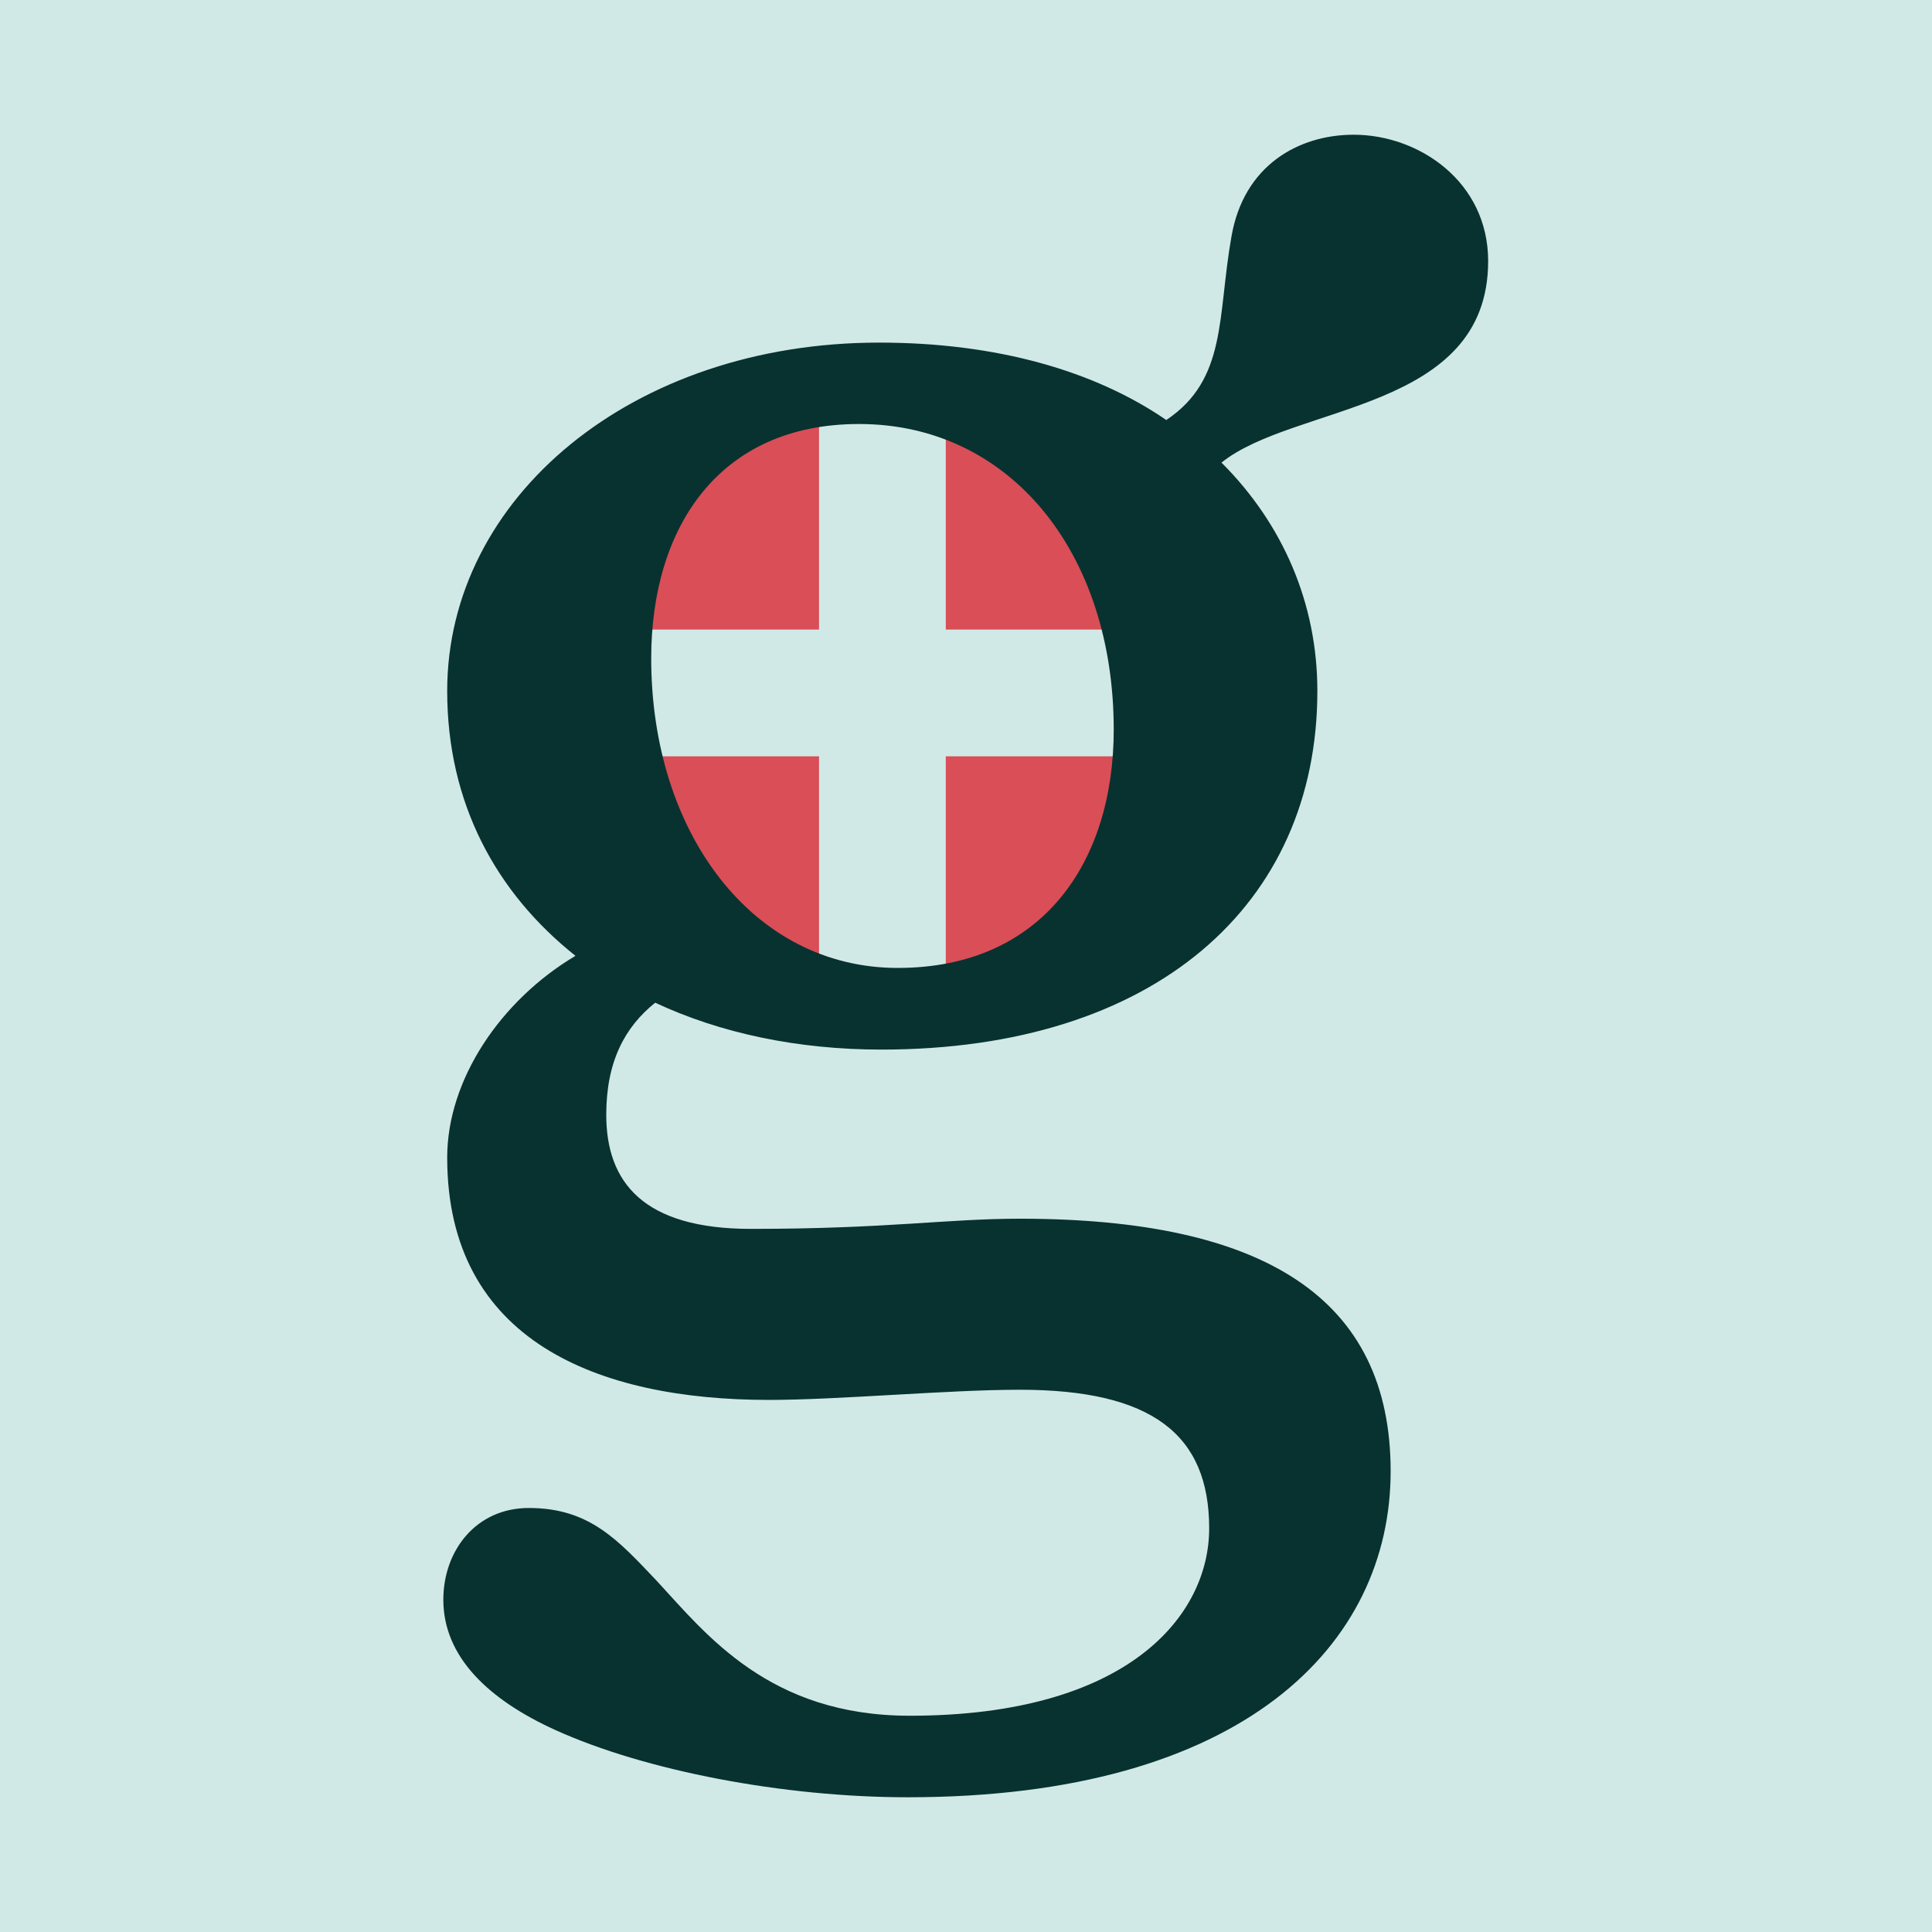
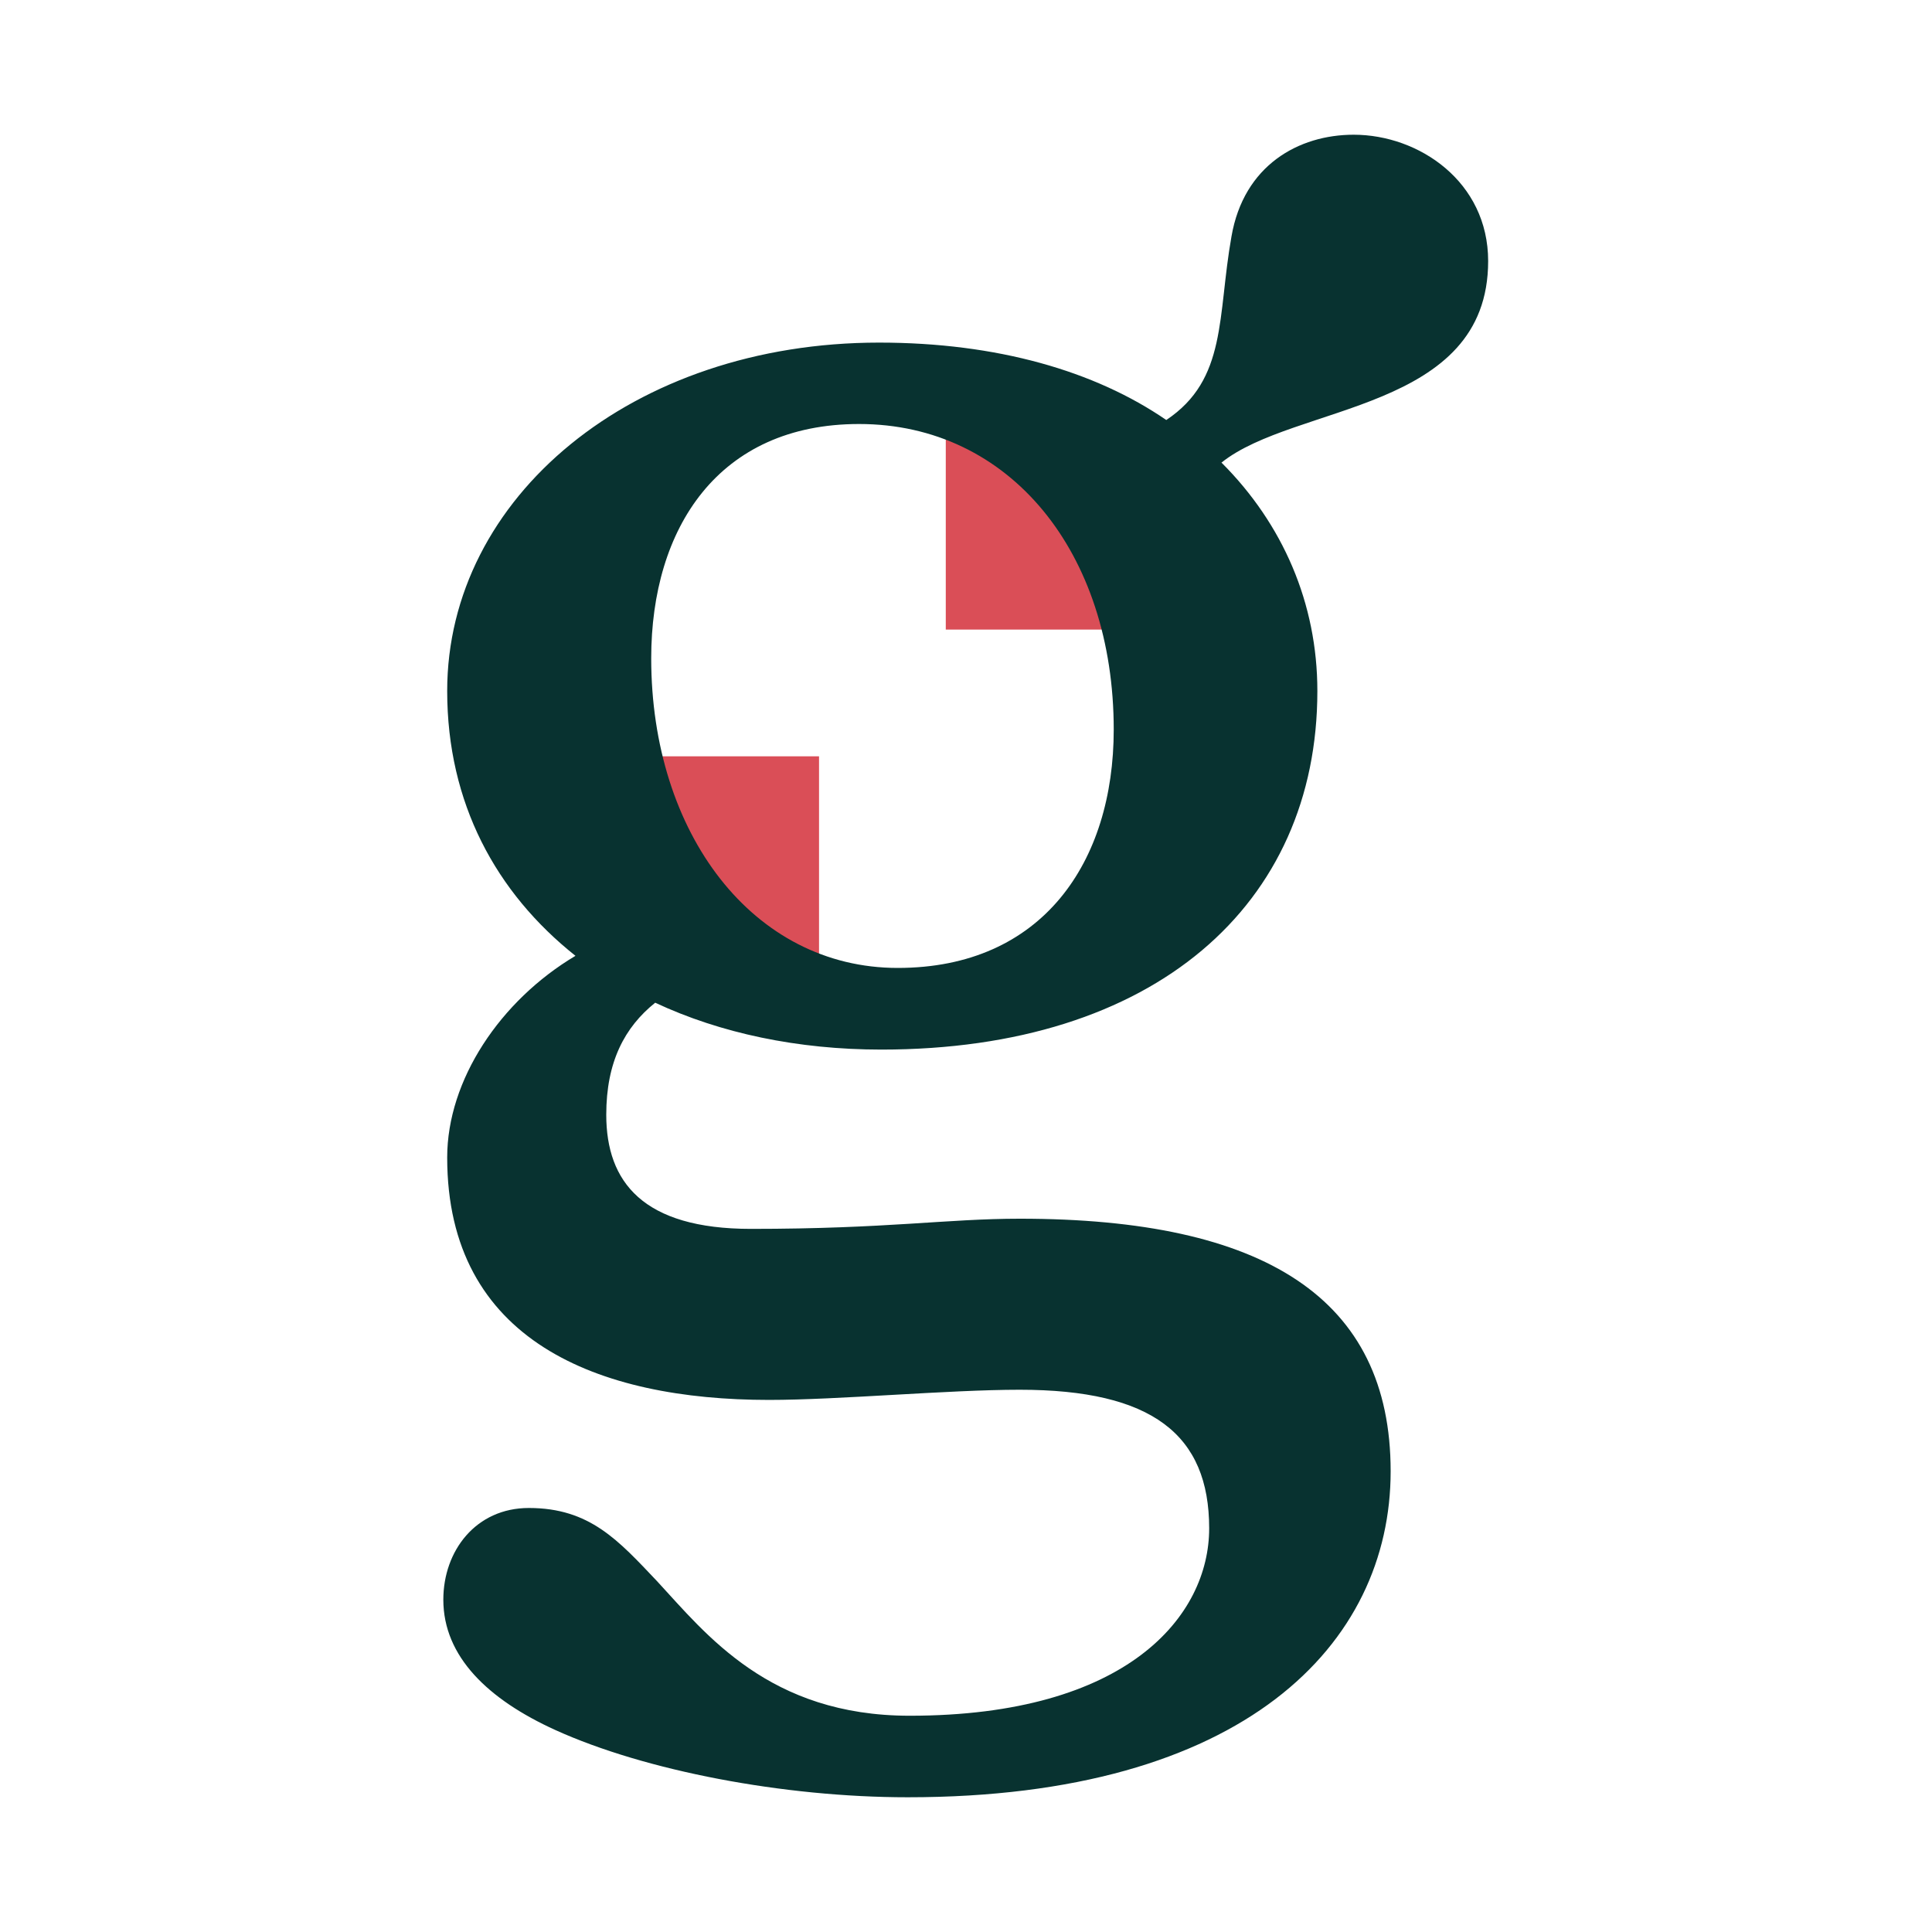
<svg xmlns="http://www.w3.org/2000/svg" id="uuid-8b861d22-6d96-4ab6-8744-4aea55edc931" viewBox="0 0 150 150">
  <defs>
    <style>.uuid-cdb797c0-0a78-4838-bd3e-8628ff62430c{fill:#083230;}.uuid-cdb797c0-0a78-4838-bd3e-8628ff62430c,.uuid-ced07207-f1e4-45f4-a746-7e9bbb25dcf5,.uuid-1e6f7f8f-7007-44cf-9fc5-a7f0ffcc258d{stroke-width:0px;}.uuid-ced07207-f1e4-45f4-a746-7e9bbb25dcf5{fill:#d1e9e6;}.uuid-1e6f7f8f-7007-44cf-9fc5-a7f0ffcc258d{fill:#da4e57;}</style>
  </defs>
-   <rect class="uuid-ced07207-f1e4-45f4-a746-7e9bbb25dcf5" width="150" height="150" />
-   <path class="uuid-1e6f7f8f-7007-44cf-9fc5-a7f0ffcc258d" d="m63.59,32.05c-8.37,1.89-14.94,8.46-16.83,16.83h16.83v-16.83Z" />
  <path class="uuid-1e6f7f8f-7007-44cf-9fc5-a7f0ffcc258d" d="m46.76,58.72c1.89,8.37,8.46,14.94,16.83,16.83v-16.83h-16.83Z" />
-   <path class="uuid-1e6f7f8f-7007-44cf-9fc5-a7f0ffcc258d" d="m73.43,75.55c8.37-1.89,14.94-8.46,16.83-16.83h-16.83v16.83Z" />
  <path class="uuid-1e6f7f8f-7007-44cf-9fc5-a7f0ffcc258d" d="m90.26,48.88c-1.89-8.37-8.46-14.95-16.83-16.83v16.83h16.83Z" />
  <path class="uuid-cdb797c0-0a78-4838-bd3e-8628ff62430c" d="m94.85,35.93c4.75,4.75,7.43,10.91,7.43,17.72,0,16.61-12.65,27.84-33.85,27.84-6.49,0-12.5-1.27-17.56-3.64-2.37,1.9-3.8,4.59-3.8,8.7,0,5.22,2.85,8.86,11.23,8.86,10.6,0,15.18-.79,20.88-.79,18.98,0,28.79,6.17,28.79,19.61s-11.39,25.31-37.49,25.31c-9.65,0-20.4-2.06-27.36-5.22-5.22-2.37-8.7-5.7-8.7-10.12,0-3.8,2.53-7.12,6.64-7.12,4.74,0,6.96,2.53,9.96,5.69,3.8,4.11,8.7,10.44,19.61,10.44,16.92,0,23.25-7.75,23.25-14.55,0-7.28-4.43-10.76-14.71-10.76-5.54,0-14.08.79-19.46.79-13.29,0-24.99-4.59-24.99-18.82,0-6.01,4.11-12.18,9.96-15.66-6.17-4.9-9.96-11.86-9.96-20.56,0-15.03,14.39-27.05,33.53-27.05,9.17,0,16.77,2.21,22.3,6.01,4.74-3.16,3.96-8.07,5.06-14.24.95-5.54,5.22-7.91,9.49-7.91,5.06,0,10.44,3.64,10.44,9.81,0,11.71-15.03,11.07-20.72,15.66Zm-8.38,20.72c0-13.76-8.07-23.73-19.77-23.73-10.91,0-16.14,8.07-16.14,18.19,0,13.6,7.91,24.04,19.14,24.04s16.77-8.22,16.77-18.51Z" />
</svg>